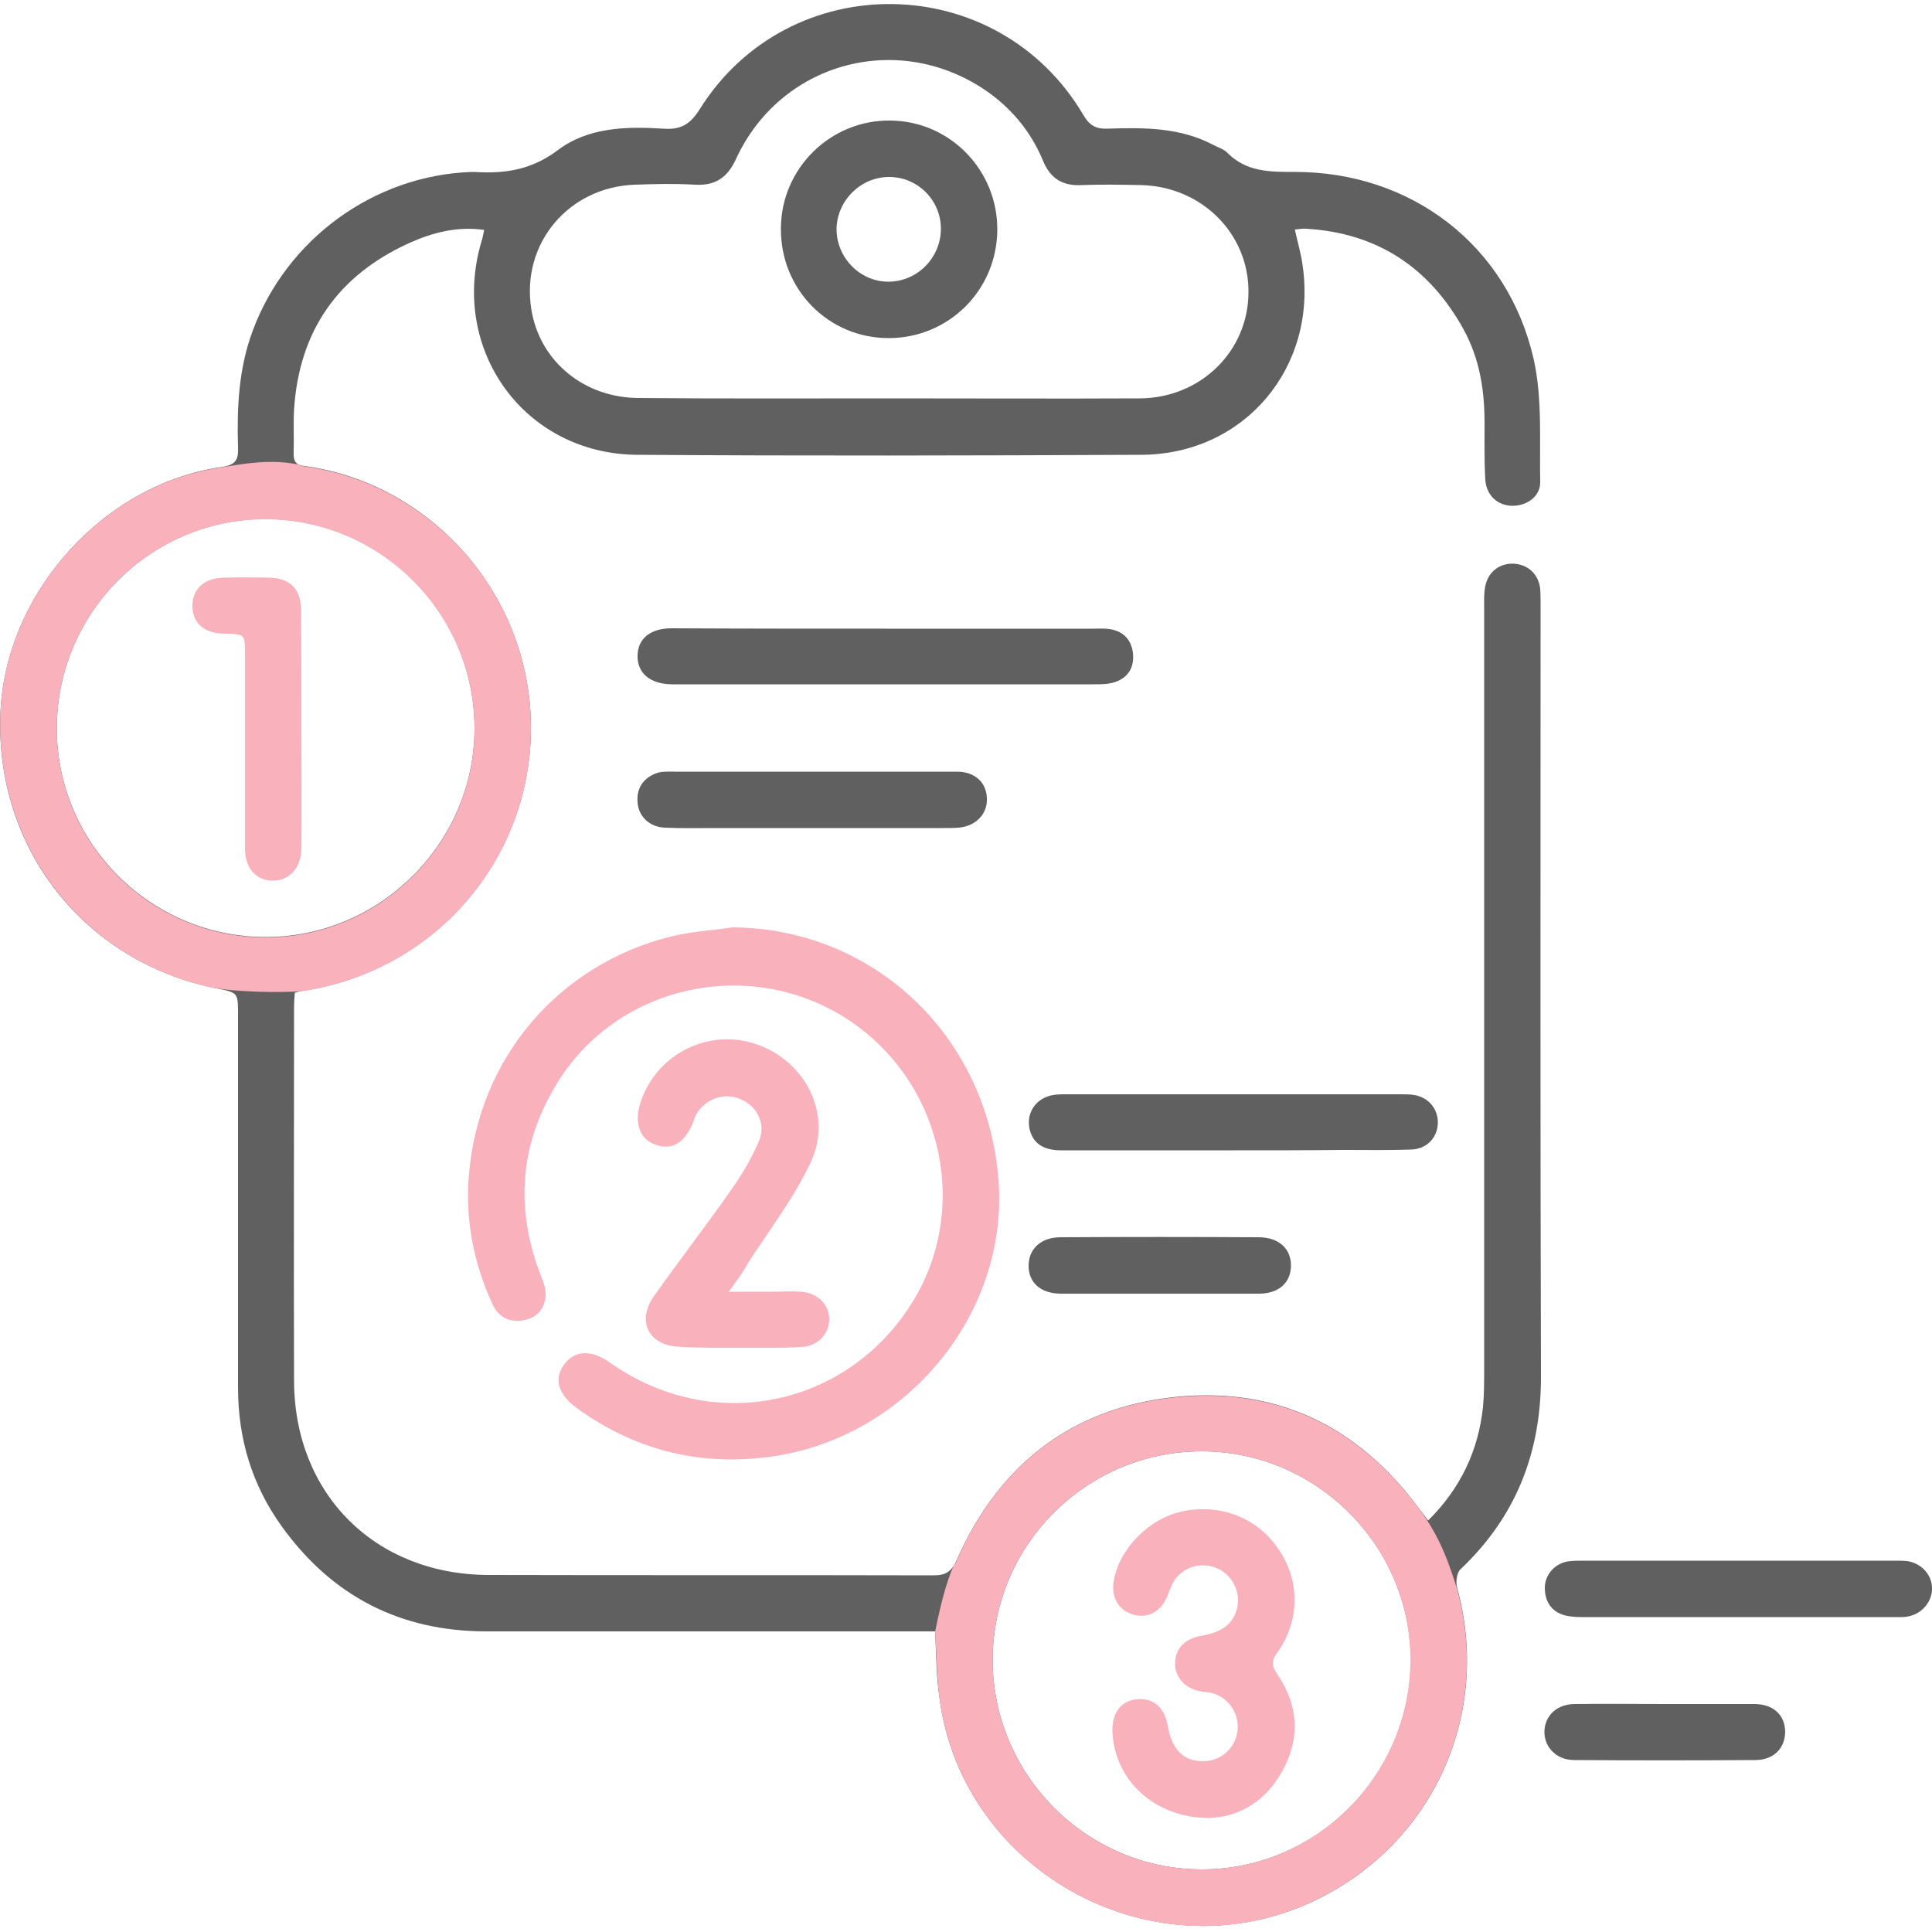
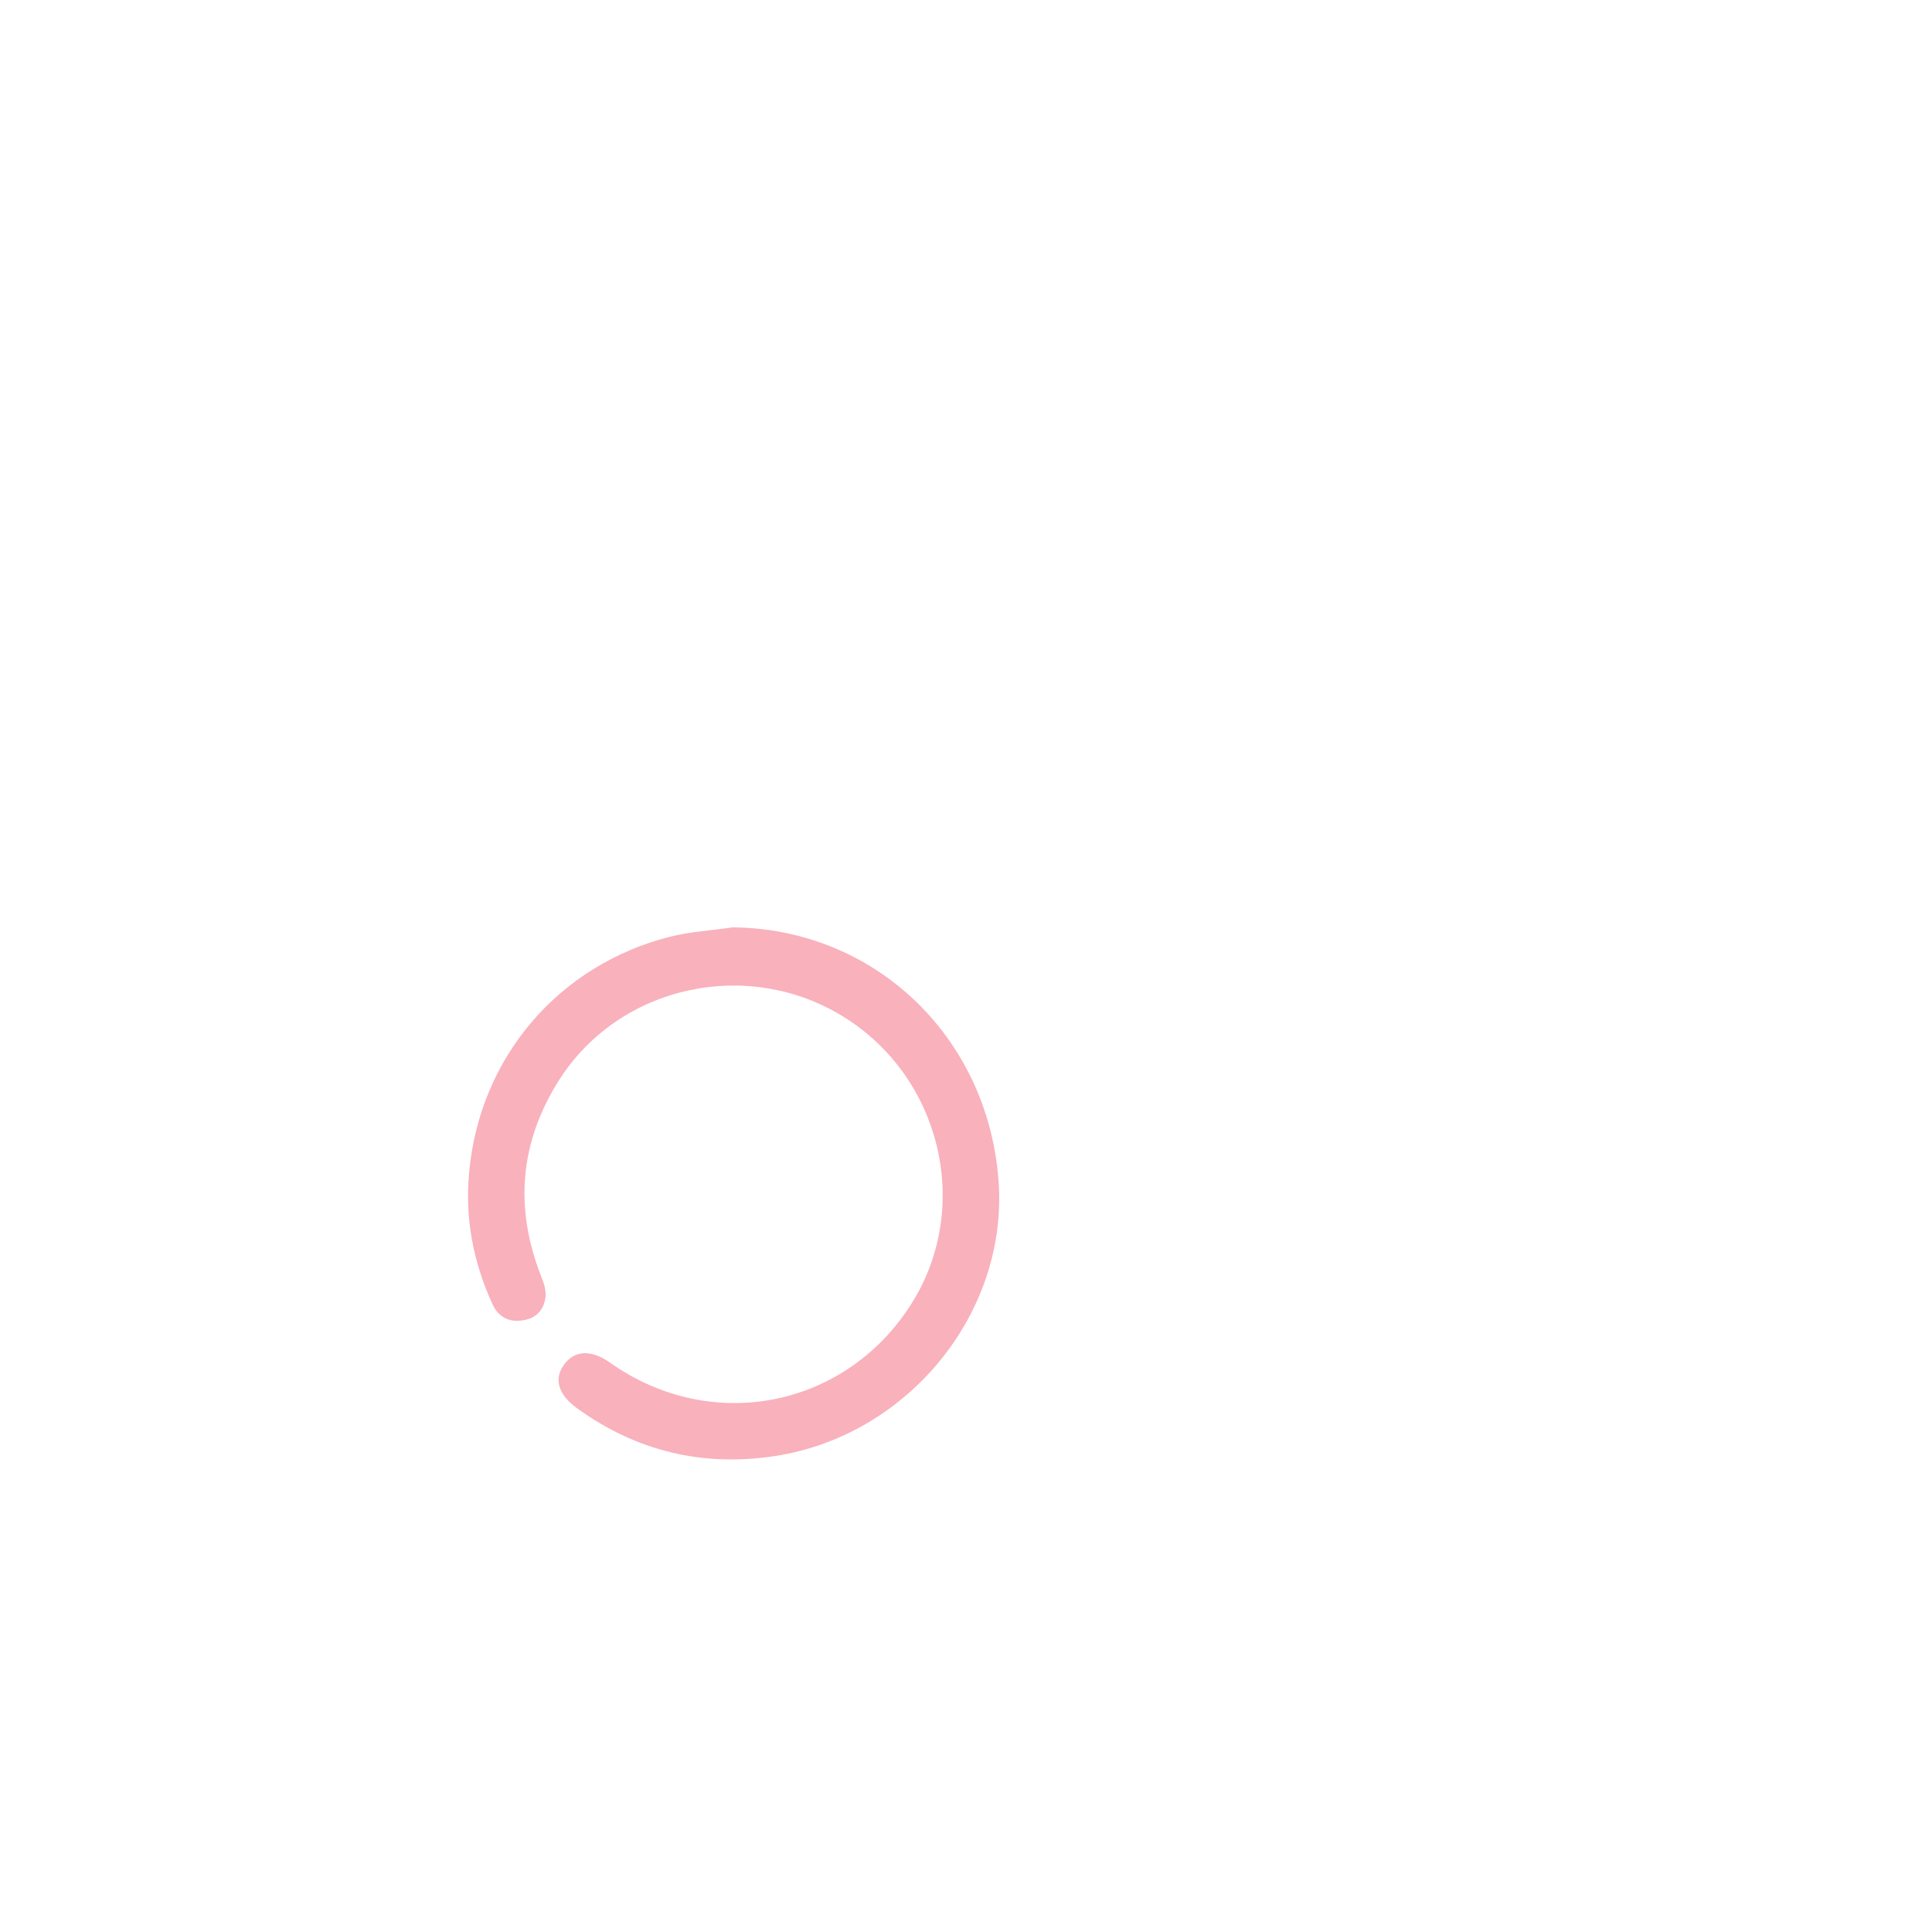
<svg xmlns="http://www.w3.org/2000/svg" version="1.1" id="Layer_5" x="0" y="0" viewBox="0 0 500 500" style="enable-background:new 0 0 500 500" xml:space="preserve">
  <style>.st0{fill:#606060}.st1{fill:#f9b1bc}</style>
  <g id="Kh1KTr.tif">
-     <path class="st0" d="M242 422.2H125.9c-22.3 0-40-9.1-53-27.2-7.7-10.7-11.3-22.7-11.3-35.9v-96.5c0-5.7 0-5.7-5.5-6.8-34.3-6.8-57.4-36.3-56-71.1 1.2-31.2 26.7-59.6 57.6-63.9 3.2-.5 4-1.8 3.9-4.8-.3-10.3.1-20.5 3.8-30.4 8.8-23.7 31.3-40.2 56.6-41.1h.8c7.8.5 14.7-.5 21.5-5.6 7.9-6 17.8-6.2 27.4-5.6 4.4.3 6.8-1 9.3-4.9 23.1-37.1 77.2-36.3 99.4 1.4 1.5 2.6 3.2 3.6 6.1 3.5 9.4-.3 18.8-.4 27.5 4.2 1.3.7 2.8 1.1 3.7 2.1 4.9 4.9 10.9 4.9 17.3 4.9 30.2-.1 55.2 19 61.9 48.4 2.3 10.2 1.5 21.2 1.7 31.8.1 3.6-3.2 6.1-6.9 6.2-3.9.1-7-2.5-7.3-6.7-.3-4.9-.2-9.9-.2-14.8 0-8.5-1.3-16.6-5.4-24.1-8.8-16-22.3-25-40.7-26.1-.9-.1-1.8.1-3 .2.7 3.2 1.6 6.2 2 9.2 3.9 26.4-15 49-41.7 49.1-43.5.2-87 .3-130.5 0-29.2-.2-48.6-27.2-40.3-55.2.3-.8.4-1.7.7-3-7-1-13.4.7-19.4 3.4-18.5 8.4-28.5 22.8-29.8 43.1-.2 3.8 0 7.5-.1 11.3-.1 2.1.7 3.1 2.8 3.3 32.5 4.4 58.9 33.2 58.6 68.5-.4 33.5-24.9 62.4-59.6 67.4-.4.1-.7.2-1.5.4-.1 1.3-.2 2.6-.2 4 0 32.2-.1 64.3 0 96.5.1 29.3 21 50.1 50.3 50.2 38.4.1 76.8 0 115.2.1 3.2 0 4.7-1 6-4 11-24.8 29.9-39.5 56.9-42.2 26.2-2.6 47.2 7.8 62.8 29 .7.9 1.4 1.8 2.3 3 8.4-8.3 13-18.1 14.2-29.4.3-3.2.3-6.5.3-9.8V157.1c0-1.8-.1-3.7.3-5.4.7-3.8 3.9-6.1 7.6-5.8 3.6.3 6.2 2.8 6.6 6.5.1 1.4.1 2.9.1 4.3 0 66.4-.1 132.8.1 199.2.1 19.9-6.4 36.6-20.9 50.3-.9.9-1.2 3.3-.8 4.7 8.9 32.4-5.9 65.6-35.9 80.5-41.5 20.6-92.2-6.3-98.1-52.2-.8-5.5-.8-11-1.1-17zm-12.2-319.1c21.7 0 43.5.1 65.2 0 15.8-.1 28.1-12.3 28.1-27.5.1-15.2-12.2-27.4-27.9-27.7-5.1-.1-10.2-.2-15.2 0-5.1.3-8.3-1.8-10.2-6.6-3.2-7.6-8.4-13.7-15.3-18.3-22.8-15-52.6-6.6-64 18.1-2.2 4.8-5.3 7-10.6 6.7-5.2-.3-10.4-.2-15.6 0-17.2.6-29.5 15.3-26.8 32.2 2.1 13.4 13.6 23 27.9 23 21.5.2 42.9.1 64.4.1zM14.7 188.5c0 29.7 24.2 53.9 53.9 54 29.7.1 54.3-24.4 54.2-54.2-.1-29.7-24.2-53.9-54-54-29.8 0-54.1 24.3-54.1 54.2zM311 375.6c-29.7 0-54 24.1-54.1 53.8-.1 29.8 24.2 54.3 54 54.4 29.6.1 54-24.2 54.2-53.9.1-29.7-24.3-54.3-54.1-54.3z" />
    <path class="st1" d="M189.6 240c36.5.3 65.9 28 68.8 65.3 2.7 34.1-23.1 66.1-57.7 71.5-18.8 2.9-35.9-1.2-51.3-12.3-5-3.6-6.2-7.7-3.3-11.5 2.7-3.6 7-3.7 11.7-.4 26.6 18.9 61.9 11.6 78.7-16.2 14.9-24.8 6.8-57.7-18.1-73.2-24.9-15.5-58.1-8.2-73.7 16.3-10.2 16.1-11.6 33-4.7 50.7.7 1.7 1.3 3.5 1.2 5.2-.3 3.5-2.4 5.8-5.9 6.3-3.6.6-6.4-.9-7.9-4.3-4.9-10.7-7.1-22.1-6-33.8 2.6-29.8 23.1-53.9 52.1-61.2 5.2-1.3 10.7-1.6 16.1-2.4z" />
-     <path class="st1" d="M188.6 334.3h10.9c2.6 0 5.2-.2 7.8 0 4.3.3 7.3 3.3 7.3 7.1s-2.9 7-7.3 7.2c-4.9.3-9.9.2-14.8.2-5.7 0-11.5.1-17.2-.3-7.6-.5-10.5-6.7-6.1-13 6.7-9.5 13.8-18.6 20.4-28.1 2.6-3.7 4.9-7.7 6.7-11.8 2.1-4.6-.2-9.3-4.8-11.2-4.5-1.9-9.7.3-11.7 4.8-.1.2-.2.5-.2.7-2.2 5.8-5.6 8-10.1 6.3-4.1-1.5-5.5-5.9-3.6-11.3 4.3-12.4 17.8-18.9 30-14.6 12.6 4.4 19.6 18.1 14 30.3-4.3 9.3-10.8 17.7-16.4 26.4-1.2 2.3-2.8 4.3-4.9 7.3z" />
-     <path class="st0" d="M229.3 162.7h53.5c1.4 0 2.9-.1 4.3.1 3.5.5 5.6 2.6 6.1 6.1.4 3.7-1.1 6.4-4.6 7.6-1.7.6-3.6.6-5.4.6H173.8c-5.5-.1-8.8-2.8-8.8-7.3s3.3-7.2 8.8-7.2c18.5.1 37 .1 55.5.1zM319.1 297.7h-44.5c-4.6 0-7.2-1.8-8.1-5.3-1-4.1 1.3-7.9 5.5-8.9 1.3-.3 2.6-.3 3.9-.3h86.7c1.2 0 2.4 0 3.5.2 3.8.7 6.2 3.8 6 7.5-.2 3.7-3 6.5-6.9 6.6-5.7.2-11.5.1-17.2.1-9.7.1-19.3.1-28.9.1zM449.6 418.5h-40.2c-1.5 0-3.2-.1-4.6-.5-3.4-1-5-3.6-5-7.1 0-3.3 2.5-6.2 5.9-6.8 1.3-.2 2.6-.2 3.9-.2H490c1.2 0 2.4 0 3.5.1 3.6.5 6.3 3.3 6.5 6.7.2 3.5-2.3 6.8-6 7.6-1.3.3-2.6.2-3.9.2h-40.5zM210.6 199.7h37c4.7 0 7.7 2.8 7.8 6.9.2 4-2.8 7.2-7.3 7.6-1.3.1-2.6.1-3.9.1h-58.9c-4.4 0-8.8.1-13.3-.1-4-.2-6.8-3-7-6.6-.3-3.5 1.4-6.1 4.6-7.4 1.4-.6 3.1-.5 4.6-.5h36.4zM300 334.8h-25.4c-5.2 0-8.4-2.8-8.4-7.2s3.2-7.4 8.3-7.4c17.1-.1 34.1-.1 51.2 0 5.2 0 8.4 2.9 8.4 7.3s-3.1 7.3-8.3 7.3H300zM431 441h23c4.9 0 7.9 2.8 8 7.1 0 4.3-2.9 7.4-7.8 7.4-15.6.1-31.2.1-46.8 0-4.7 0-7.9-3.5-7.7-7.6.2-4 3.3-6.9 7.9-6.9 7.8-.1 15.6 0 23.4 0zM258.1 59.5c-.1 15.6-12.6 28-28.1 28-15.7 0-28.1-12.7-27.9-28.5.1-15.5 12.9-28 28.3-27.8 15.4.1 27.8 12.8 27.7 28.3zm-28-13.7c-7.3 0-13.4 6-13.6 13.3-.1 7.5 6 13.8 13.4 13.8 7.5 0 13.6-6.2 13.6-13.7 0-7.4-6-13.4-13.4-13.4z" />
-     <path class="st1" d="M78 188.7c0 10.3.1 20.5 0 30.8 0 5.2-3.3 8.6-7.7 8.4-4.2-.2-6.9-3.3-6.9-8.3v-50.3c0-5.2 0-5.2-5.3-5.3-5.3-.1-8.3-2.7-8.3-7.2 0-4.3 2.9-7.1 7.9-7.3 4-.1 8.1-.1 12.1 0 5.4.2 8.1 3 8.1 8.4.1 10.3.1 20.5.1 30.8zM312.8 470.5c-14.1-.1-24.3-9.8-24.9-22.2-.2-4.8 2-8 6.1-8.5 4.4-.5 7.3 1.9 8.2 6.8 1.1 6.3 4.1 9.2 9.2 9.2 4.7 0 8.5-3.6 8.9-8.1.4-4.6-2.7-8.8-7.3-9.7-.6-.1-1.3-.1-1.9-.2-4.4-.7-7.1-3.7-7-7.5.1-3.8 2.7-6.3 7-7 5.3-.9 8.2-3.2 9.1-7.3.9-4.2-1.4-8.6-5.4-10.2-4.2-1.7-8.9-.2-11.2 3.7-.6 1.1-1 2.4-1.5 3.6-1.7 4.1-5.2 5.9-9 4.7-3.8-1.2-5.7-4.7-4.8-9 1.6-8.3 9.3-16 17.9-17.7 9.8-2 19.4 1.8 24.8 10 5.5 8.1 5.4 18.5-.5 26.7-1.7 2.3-1.2 3.6.2 5.7 5.2 7.8 5.9 16 1.4 24.4-4.4 8.4-11.6 12.4-19.3 12.6z" />
  </g>
-   <path class="st1" d="M.1 184.7c-1.3 34.2 21 63.3 54.3 70.8 5.9 1.2 17.8 1.5 23.9 1 34.4-5.2 58.8-34 59.1-67.3.4-35.4-26.1-64.1-58.6-68.5-.7-.1-1.2-.3-1.6-.5-5.9-1.1-10.7-.8-19 .6-.2 0-.4.1-.6.1-30.8 4.2-56.3 32.6-57.5 63.8zm68.7-50.3c29.7.1 53.9 24.3 54 54 .1 29.8-24.5 54.3-54.2 54.2-29.7-.1-53.9-24.3-53.9-54 0-30 24.3-54.3 54.1-54.2zM367.2 390.4c-15.6-21.1-36.6-31.4-62.7-28.8-27 2.6-46 17.4-56.9 42.2-.2.6-.5 1-.8 1.4-1.8 4.1-3.2 9.2-4.8 17.1.4 6.1.4 11.5 1.1 16.9 5.9 45.9 56.6 72.9 98.1 52.2 29.9-14.9 44.7-47.9 35.9-80.2-1.9-5.8-4.1-13.1-9.9-20.8zm-56.3 93.4c-29.8-.1-54.1-24.6-54-54.4.1-29.7 24.4-53.8 54.1-53.8 29.8 0 54.2 24.6 54 54.3-.2 29.7-24.6 54-54.1 53.9z" />
</svg>